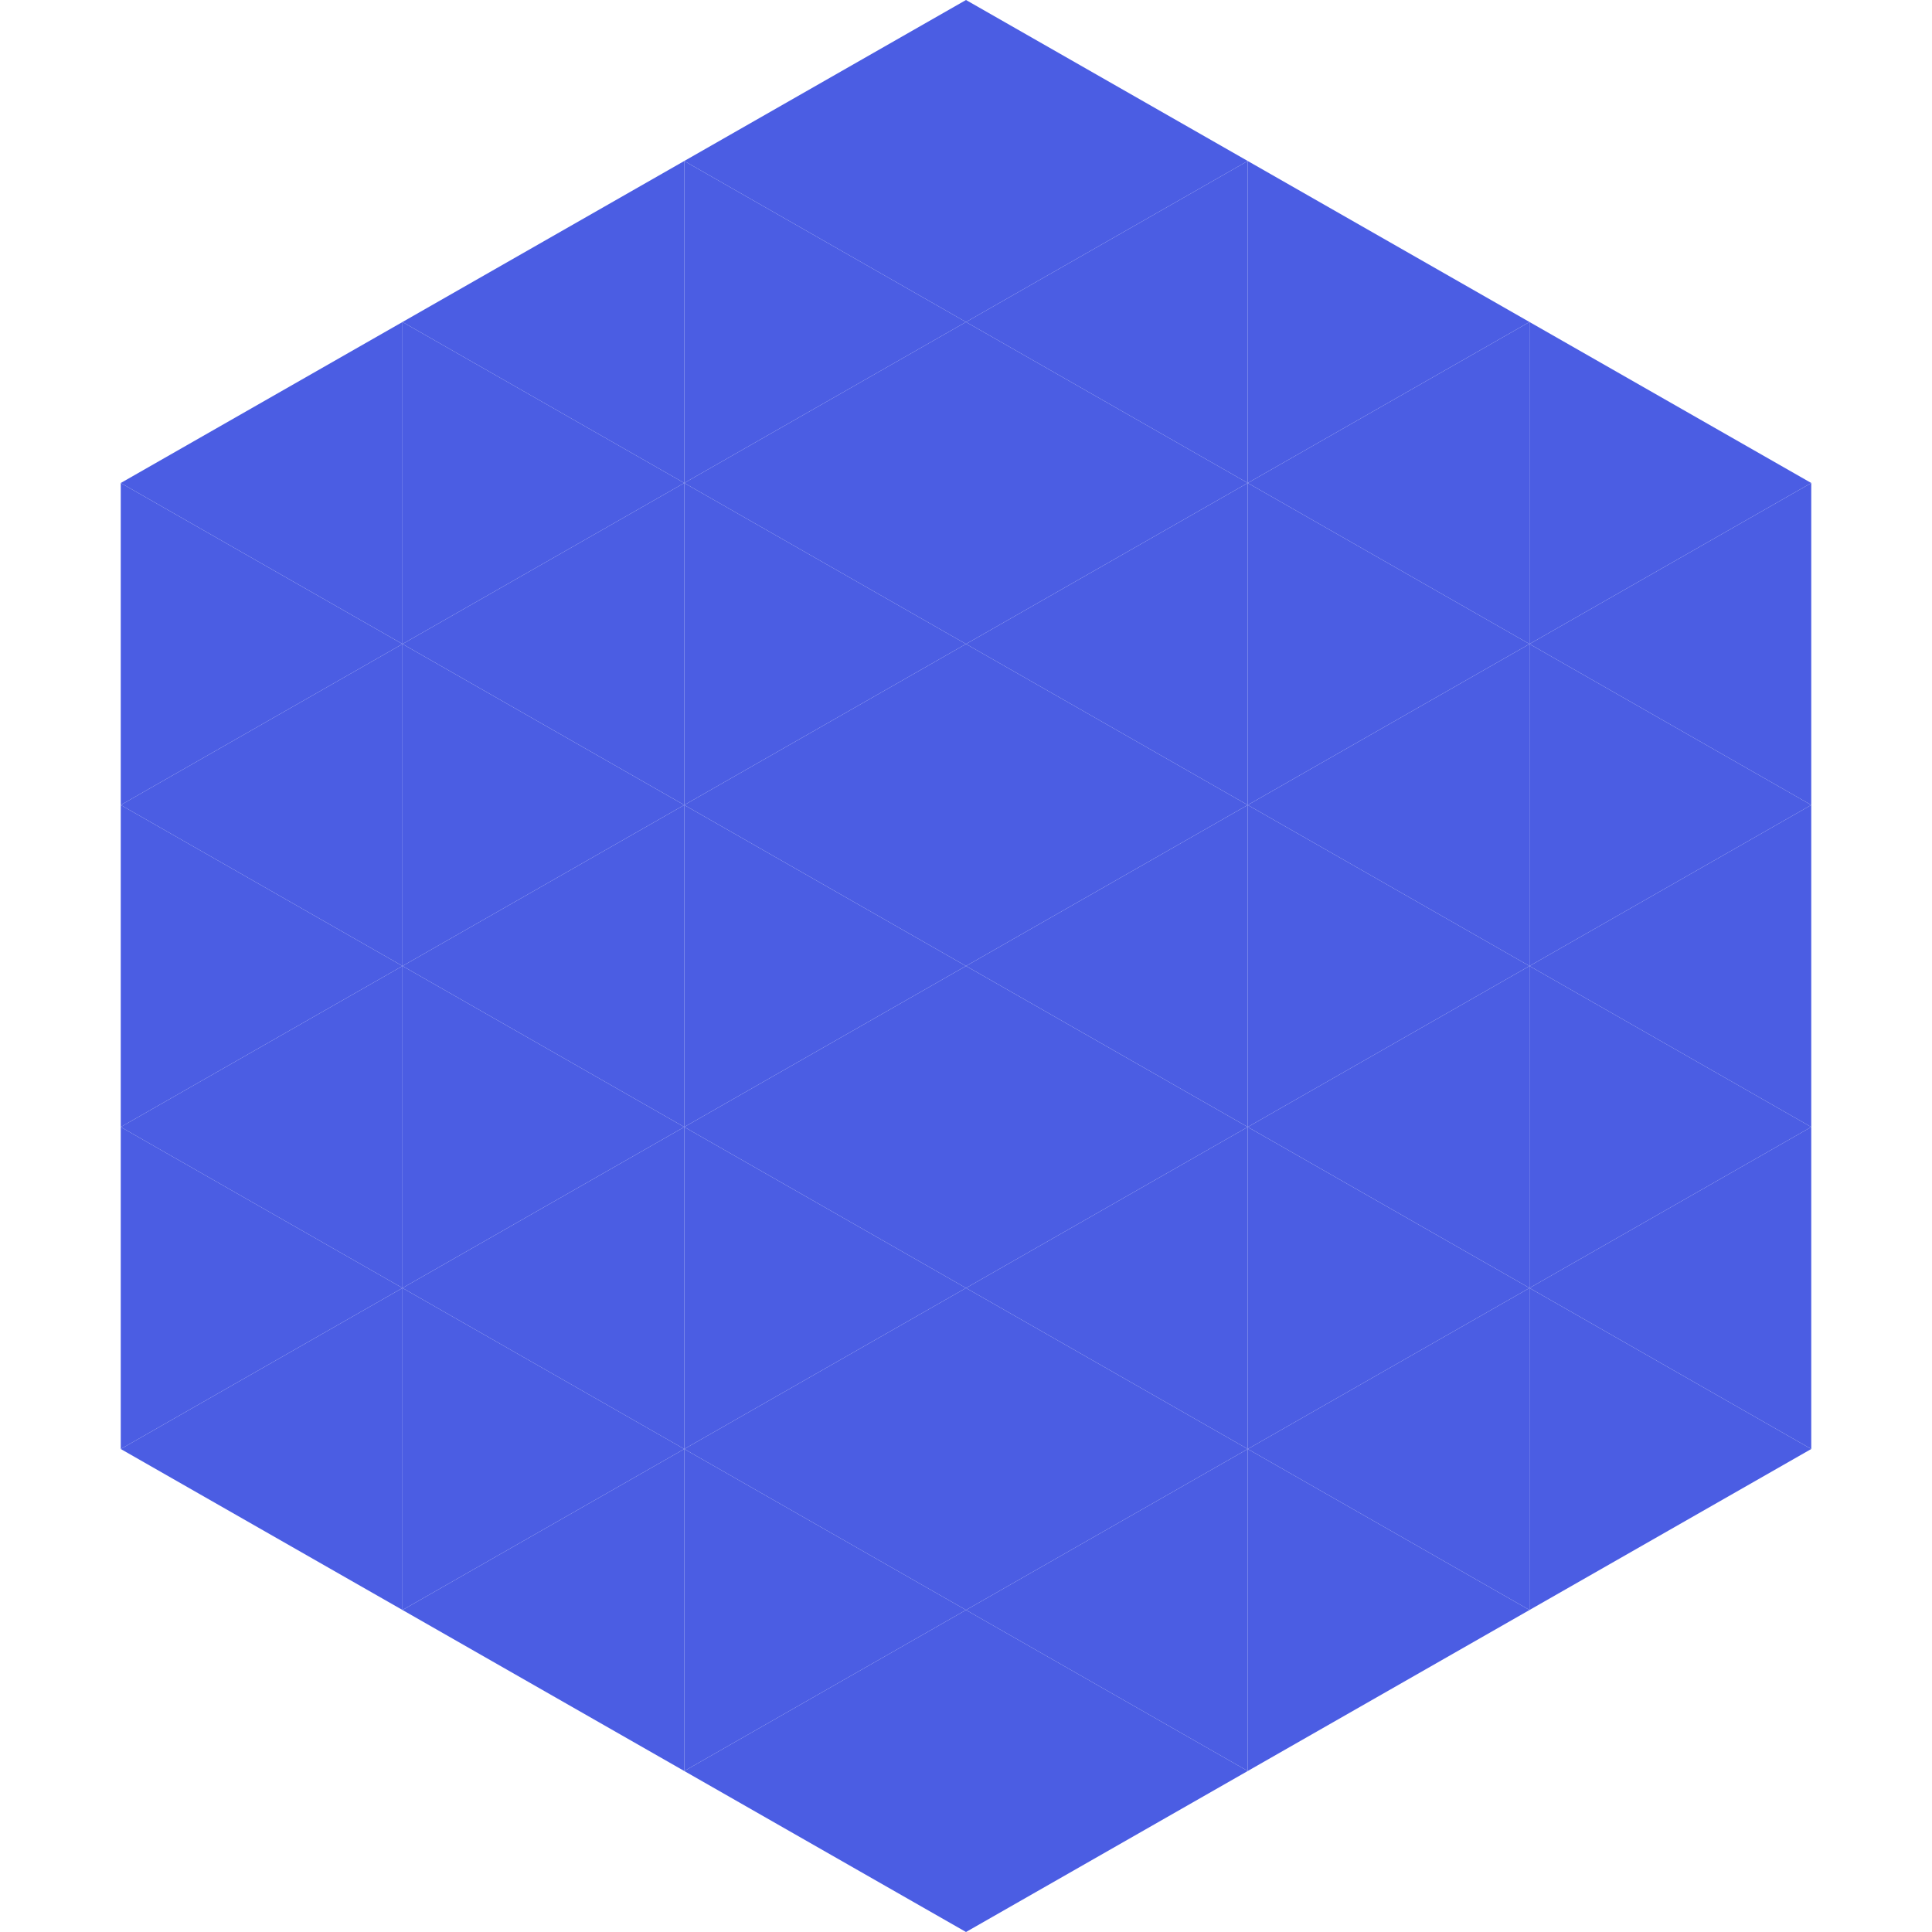
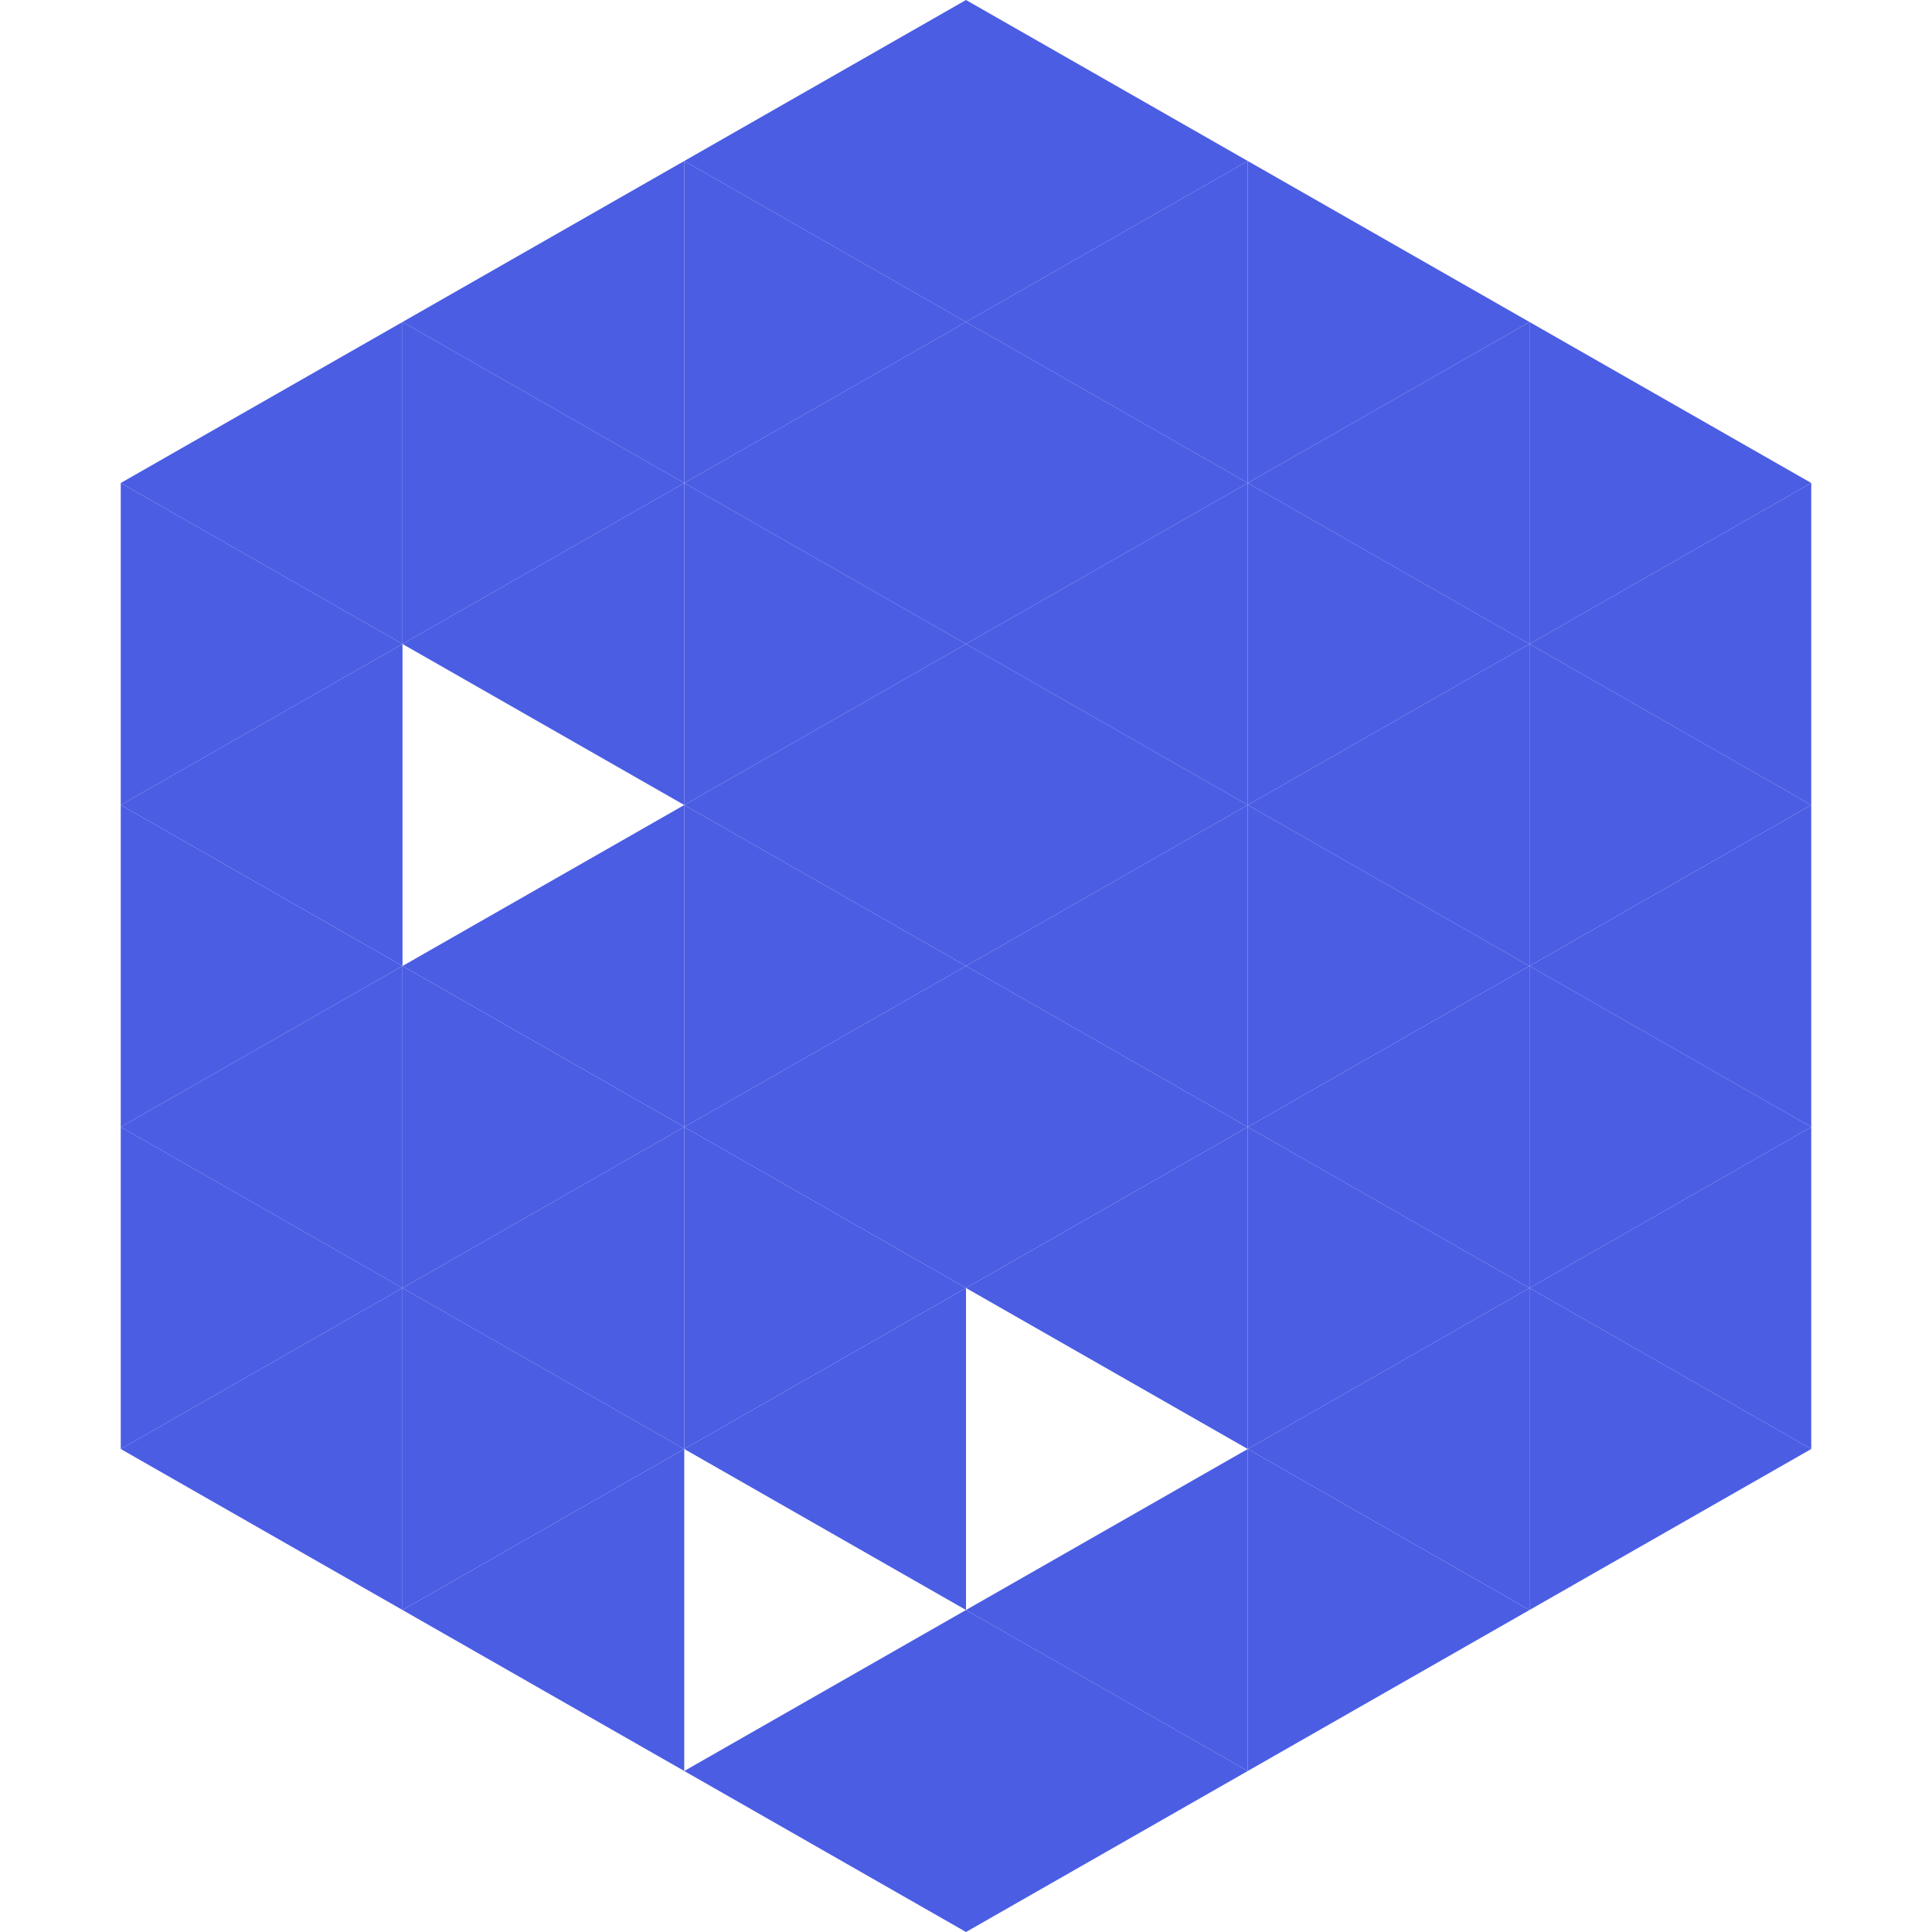
<svg xmlns="http://www.w3.org/2000/svg" width="240" height="240">
  <polygon points="50,40 15,60 50,80" style="fill:rgb(75,93,227)" />
  <polygon points="190,40 225,60 190,80" style="fill:rgb(75,93,227)" />
  <polygon points="15,60 50,80 15,100" style="fill:rgb(75,93,227)" />
  <polygon points="225,60 190,80 225,100" style="fill:rgb(75,93,227)" />
  <polygon points="50,80 15,100 50,120" style="fill:rgb(75,93,227)" />
  <polygon points="190,80 225,100 190,120" style="fill:rgb(75,93,227)" />
  <polygon points="15,100 50,120 15,140" style="fill:rgb(75,93,227)" />
  <polygon points="225,100 190,120 225,140" style="fill:rgb(75,93,227)" />
  <polygon points="50,120 15,140 50,160" style="fill:rgb(75,93,227)" />
  <polygon points="190,120 225,140 190,160" style="fill:rgb(75,93,227)" />
  <polygon points="15,140 50,160 15,180" style="fill:rgb(75,93,227)" />
  <polygon points="225,140 190,160 225,180" style="fill:rgb(75,93,227)" />
  <polygon points="50,160 15,180 50,200" style="fill:rgb(75,93,227)" />
  <polygon points="190,160 225,180 190,200" style="fill:rgb(75,93,227)" />
  <polygon points="15,180 50,200 15,220" style="fill:rgb(255,255,255); fill-opacity:0" />
  <polygon points="225,180 190,200 225,220" style="fill:rgb(255,255,255); fill-opacity:0" />
  <polygon points="50,0 85,20 50,40" style="fill:rgb(255,255,255); fill-opacity:0" />
  <polygon points="190,0 155,20 190,40" style="fill:rgb(255,255,255); fill-opacity:0" />
  <polygon points="85,20 50,40 85,60" style="fill:rgb(75,93,227)" />
  <polygon points="155,20 190,40 155,60" style="fill:rgb(75,93,227)" />
  <polygon points="50,40 85,60 50,80" style="fill:rgb(75,93,227)" />
  <polygon points="190,40 155,60 190,80" style="fill:rgb(75,93,227)" />
  <polygon points="85,60 50,80 85,100" style="fill:rgb(75,93,227)" />
  <polygon points="155,60 190,80 155,100" style="fill:rgb(75,93,227)" />
-   <polygon points="50,80 85,100 50,120" style="fill:rgb(75,93,227)" />
  <polygon points="190,80 155,100 190,120" style="fill:rgb(75,93,227)" />
  <polygon points="85,100 50,120 85,140" style="fill:rgb(75,93,227)" />
  <polygon points="155,100 190,120 155,140" style="fill:rgb(75,93,227)" />
  <polygon points="50,120 85,140 50,160" style="fill:rgb(75,93,227)" />
  <polygon points="190,120 155,140 190,160" style="fill:rgb(75,93,227)" />
  <polygon points="85,140 50,160 85,180" style="fill:rgb(75,93,227)" />
  <polygon points="155,140 190,160 155,180" style="fill:rgb(75,93,227)" />
  <polygon points="50,160 85,180 50,200" style="fill:rgb(75,93,227)" />
  <polygon points="190,160 155,180 190,200" style="fill:rgb(75,93,227)" />
  <polygon points="85,180 50,200 85,220" style="fill:rgb(75,93,227)" />
  <polygon points="155,180 190,200 155,220" style="fill:rgb(75,93,227)" />
  <polygon points="120,0 85,20 120,40" style="fill:rgb(75,93,227)" />
  <polygon points="120,0 155,20 120,40" style="fill:rgb(75,93,227)" />
  <polygon points="85,20 120,40 85,60" style="fill:rgb(75,93,227)" />
  <polygon points="155,20 120,40 155,60" style="fill:rgb(75,93,227)" />
  <polygon points="120,40 85,60 120,80" style="fill:rgb(75,93,227)" />
  <polygon points="120,40 155,60 120,80" style="fill:rgb(75,93,227)" />
  <polygon points="85,60 120,80 85,100" style="fill:rgb(75,93,227)" />
  <polygon points="155,60 120,80 155,100" style="fill:rgb(75,93,227)" />
  <polygon points="120,80 85,100 120,120" style="fill:rgb(75,93,227)" />
  <polygon points="120,80 155,100 120,120" style="fill:rgb(75,93,227)" />
  <polygon points="85,100 120,120 85,140" style="fill:rgb(75,93,227)" />
  <polygon points="155,100 120,120 155,140" style="fill:rgb(75,93,227)" />
  <polygon points="120,120 85,140 120,160" style="fill:rgb(75,93,227)" />
  <polygon points="120,120 155,140 120,160" style="fill:rgb(75,93,227)" />
  <polygon points="85,140 120,160 85,180" style="fill:rgb(75,93,227)" />
  <polygon points="155,140 120,160 155,180" style="fill:rgb(75,93,227)" />
  <polygon points="120,160 85,180 120,200" style="fill:rgb(75,93,227)" />
-   <polygon points="120,160 155,180 120,200" style="fill:rgb(75,93,227)" />
-   <polygon points="85,180 120,200 85,220" style="fill:rgb(75,93,227)" />
  <polygon points="155,180 120,200 155,220" style="fill:rgb(75,93,227)" />
  <polygon points="120,200 85,220 120,240" style="fill:rgb(75,93,227)" />
  <polygon points="120,200 155,220 120,240" style="fill:rgb(75,93,227)" />
  <polygon points="85,220 120,240 85,260" style="fill:rgb(255,255,255); fill-opacity:0" />
  <polygon points="155,220 120,240 155,260" style="fill:rgb(255,255,255); fill-opacity:0" />
</svg>